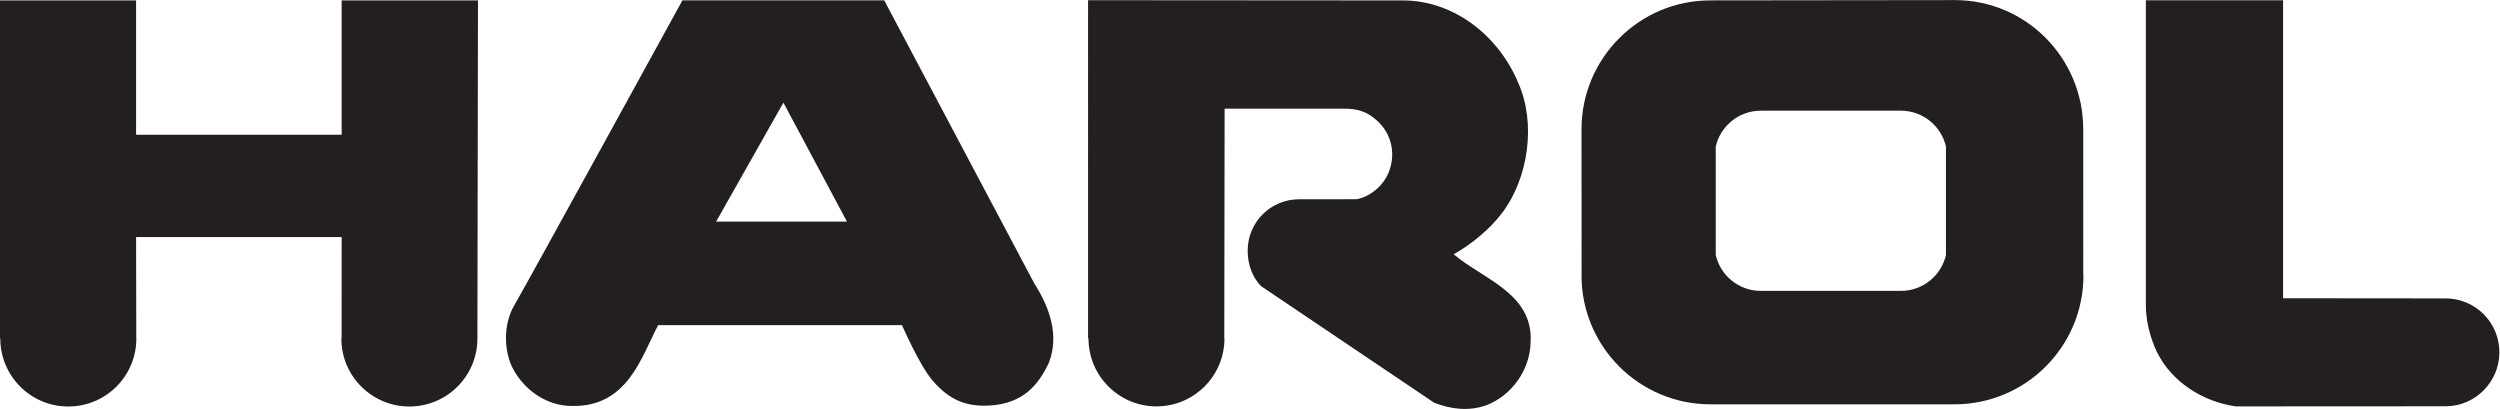
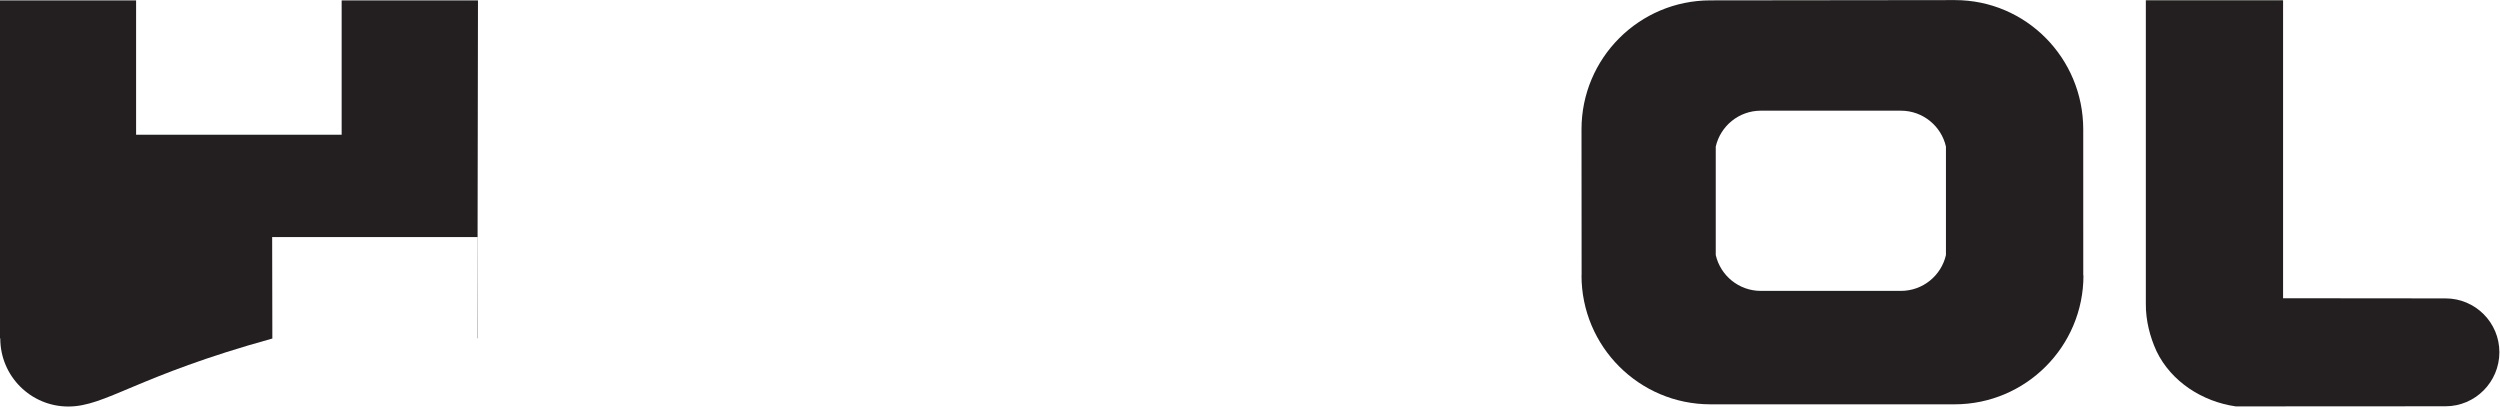
<svg xmlns="http://www.w3.org/2000/svg" version="1.1" id="svg2" width="548.907" height="89.787" viewBox="0 0 548.907 89.787">
  <defs id="defs6" />
  <g id="g10" transform="matrix(1.333,0,0,-1.333,0,89.787)">
    <g id="g12" transform="scale(0.1)">
-       <path d="m 786.371,116.008 c 0,-61.879 -50.156,-112.024 -112.07,-112.024 -61.867,0 -112.043,50.145 -112.043,112.024 l 0.426,0.57 0.074,166.477 h -338.59 l 0.309,-166.477 0.132,-0.57 C 224.609,54.129 174.387,3.984 112.492,3.984 50.629,3.984 0.469,54.129 0.469,116.008 L 0,116.578 V 672.867 H 224.168 V 451.691 h 338.574 v 221.176 h 224.547 l -0.918,-556.289 v -0.57" style="fill:#231f20;fill-opacity:1;fill-rule:nonzero;stroke:none" id="path14" />
-       <path d="M 1290.38,504.512 1179.6,308.609 H 1395 Z m 413.46,-298.207 c 24.38,-38 41.45,-84.321 23.89,-130.082 -17.51,-36.98 -42.5,-67.418 -97.94,-70.625 -37.01,-1.988 -65.15,8.043 -93.55,40.93 -22.12,25.594 -50.36,91.543 -50.64,91.543 H 1084.11 C 1056.68,86.731 1034.17,2.707 941.82,4.895 c -44.816,0 -84.769,30.871 -101.308,70.871 -10.731,29.179 -9.723,66.218 5.851,93.531 20.438,35.019 277.707,503.766 277.707,503.766 h 332.31 l 247.46,-466.758" style="fill:#231f20;fill-opacity:1;fill-rule:nonzero;stroke:none" id="path16" />
+       <path d="m 786.371,116.008 l 0.426,0.57 0.074,166.477 h -338.59 l 0.309,-166.477 0.132,-0.57 C 224.609,54.129 174.387,3.984 112.492,3.984 50.629,3.984 0.469,54.129 0.469,116.008 L 0,116.578 V 672.867 H 224.168 V 451.691 h 338.574 v 221.176 h 224.547 l -0.918,-556.289 v -0.57" style="fill:#231f20;fill-opacity:1;fill-rule:nonzero;stroke:none" id="path14" />
      <path d="m 4028.14,4.375 c 49.01,0 88.68,40.102 88.68,89.035 0,48.965 -39.67,88.656 -88.68,88.656 l -267.61,0.25 V 673.102 H 3534.48 V 173.203 c -0.25,-27.418 6.79,-54.551 17.53,-77.969 24.37,-50.668 76.02,-83.266 130.6,-91.051 L 4028.14,4.375" style="fill:#231f20;fill-opacity:1;fill-rule:nonzero;stroke:none" id="path18" />
-       <path d="m 2139.51,345.305 c -46.61,0 -84.42,-37.793 -84.42,-84.364 0,-22.582 7.33,-43.371 21.76,-58.507 L 2362.23,10.25 c 27.28,-10.719 57.48,-14.613 86.7,-3.914 41.92,16.555 71.19,58.48 72.16,103.285 4.84,80.883 -78.92,104.27 -126.7,145.219 28.26,15.547 59.42,40.933 79.93,68.187 42.88,56.524 56.5,147.133 26.26,214.403 -31.14,75.015 -104.01,135.824 -190.94,135.457 l -517.46,0.367 V 116.582 l 0.71,-0.394 c 0,-61.836 50.16,-111.985 112,-111.985 61.84,0 111.97,50.148 111.97,111.985 l -0.29,0.394 0.54,377.973 h 196.02 c 22.66,0.222 38.03,-4.907 52.6,-17.563 22.42,-18.496 33.16,-48.726 24.4,-78.945 -6.84,-26.293 -30.21,-47.734 -55.52,-52.613 l -95.1,-0.129" style="fill:#231f20;fill-opacity:1;fill-rule:nonzero;stroke:none" id="path20" />
      <path d="m 3205.23,253.492 c -7.7,-33.808 -38.02,-59.054 -74.18,-59.054 h -230.79 c -36.16,0 -66.45,25.246 -74.19,59.054 v 178.653 c 7.74,33.824 38.03,59.105 74.19,59.105 h 230.79 c 36.16,0 66.48,-25.281 74.18,-59.105 z M 3219.31,7.598 c 117.29,0 212.43,95.078 212.43,212.375 h -0.33 l -0.04,240.582 c 0,117.308 -94.15,212.863 -211.41,212.863 l -402.6,-0.465 c -117.31,0 -212.4,-95.09 -212.4,-212.398 l 0.17,-240.582 h -0.17 c 0,-117.297 95.09,-212.375 212.4,-212.375 h 401.95" style="fill:#231f20;fill-opacity:1;fill-rule:nonzero;stroke:none" id="path22" />
    </g>
  </g>
</svg>